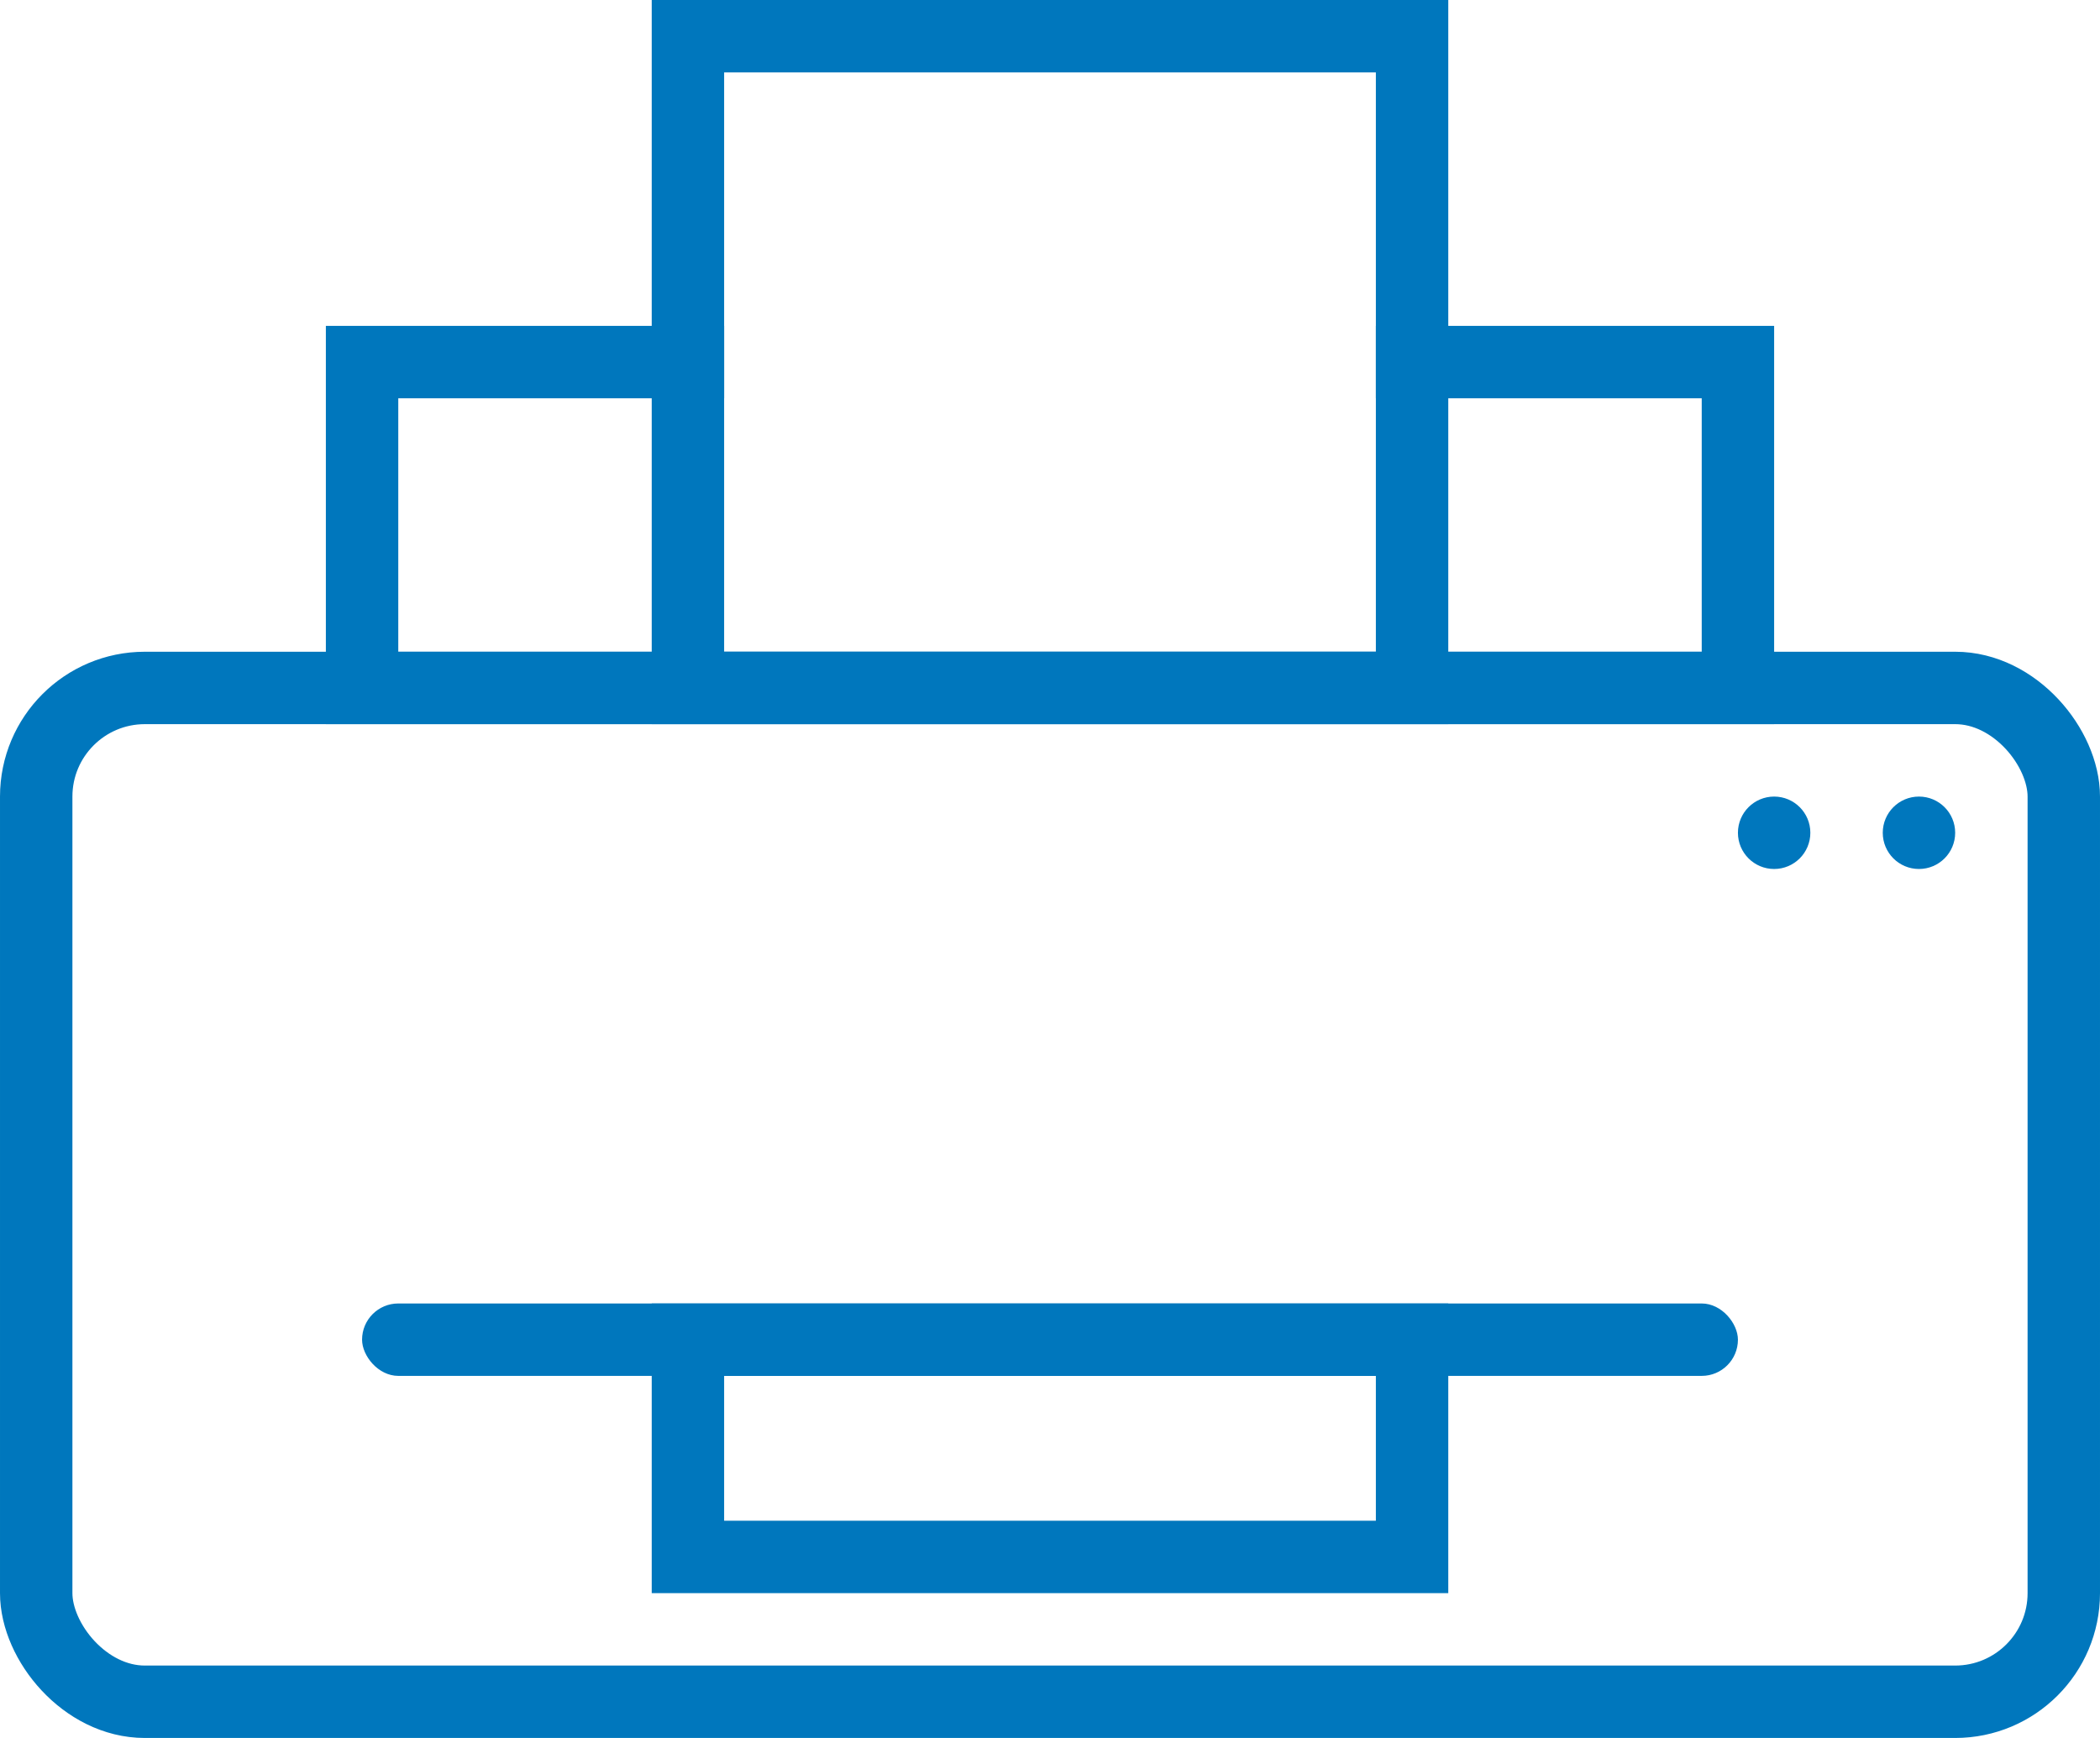
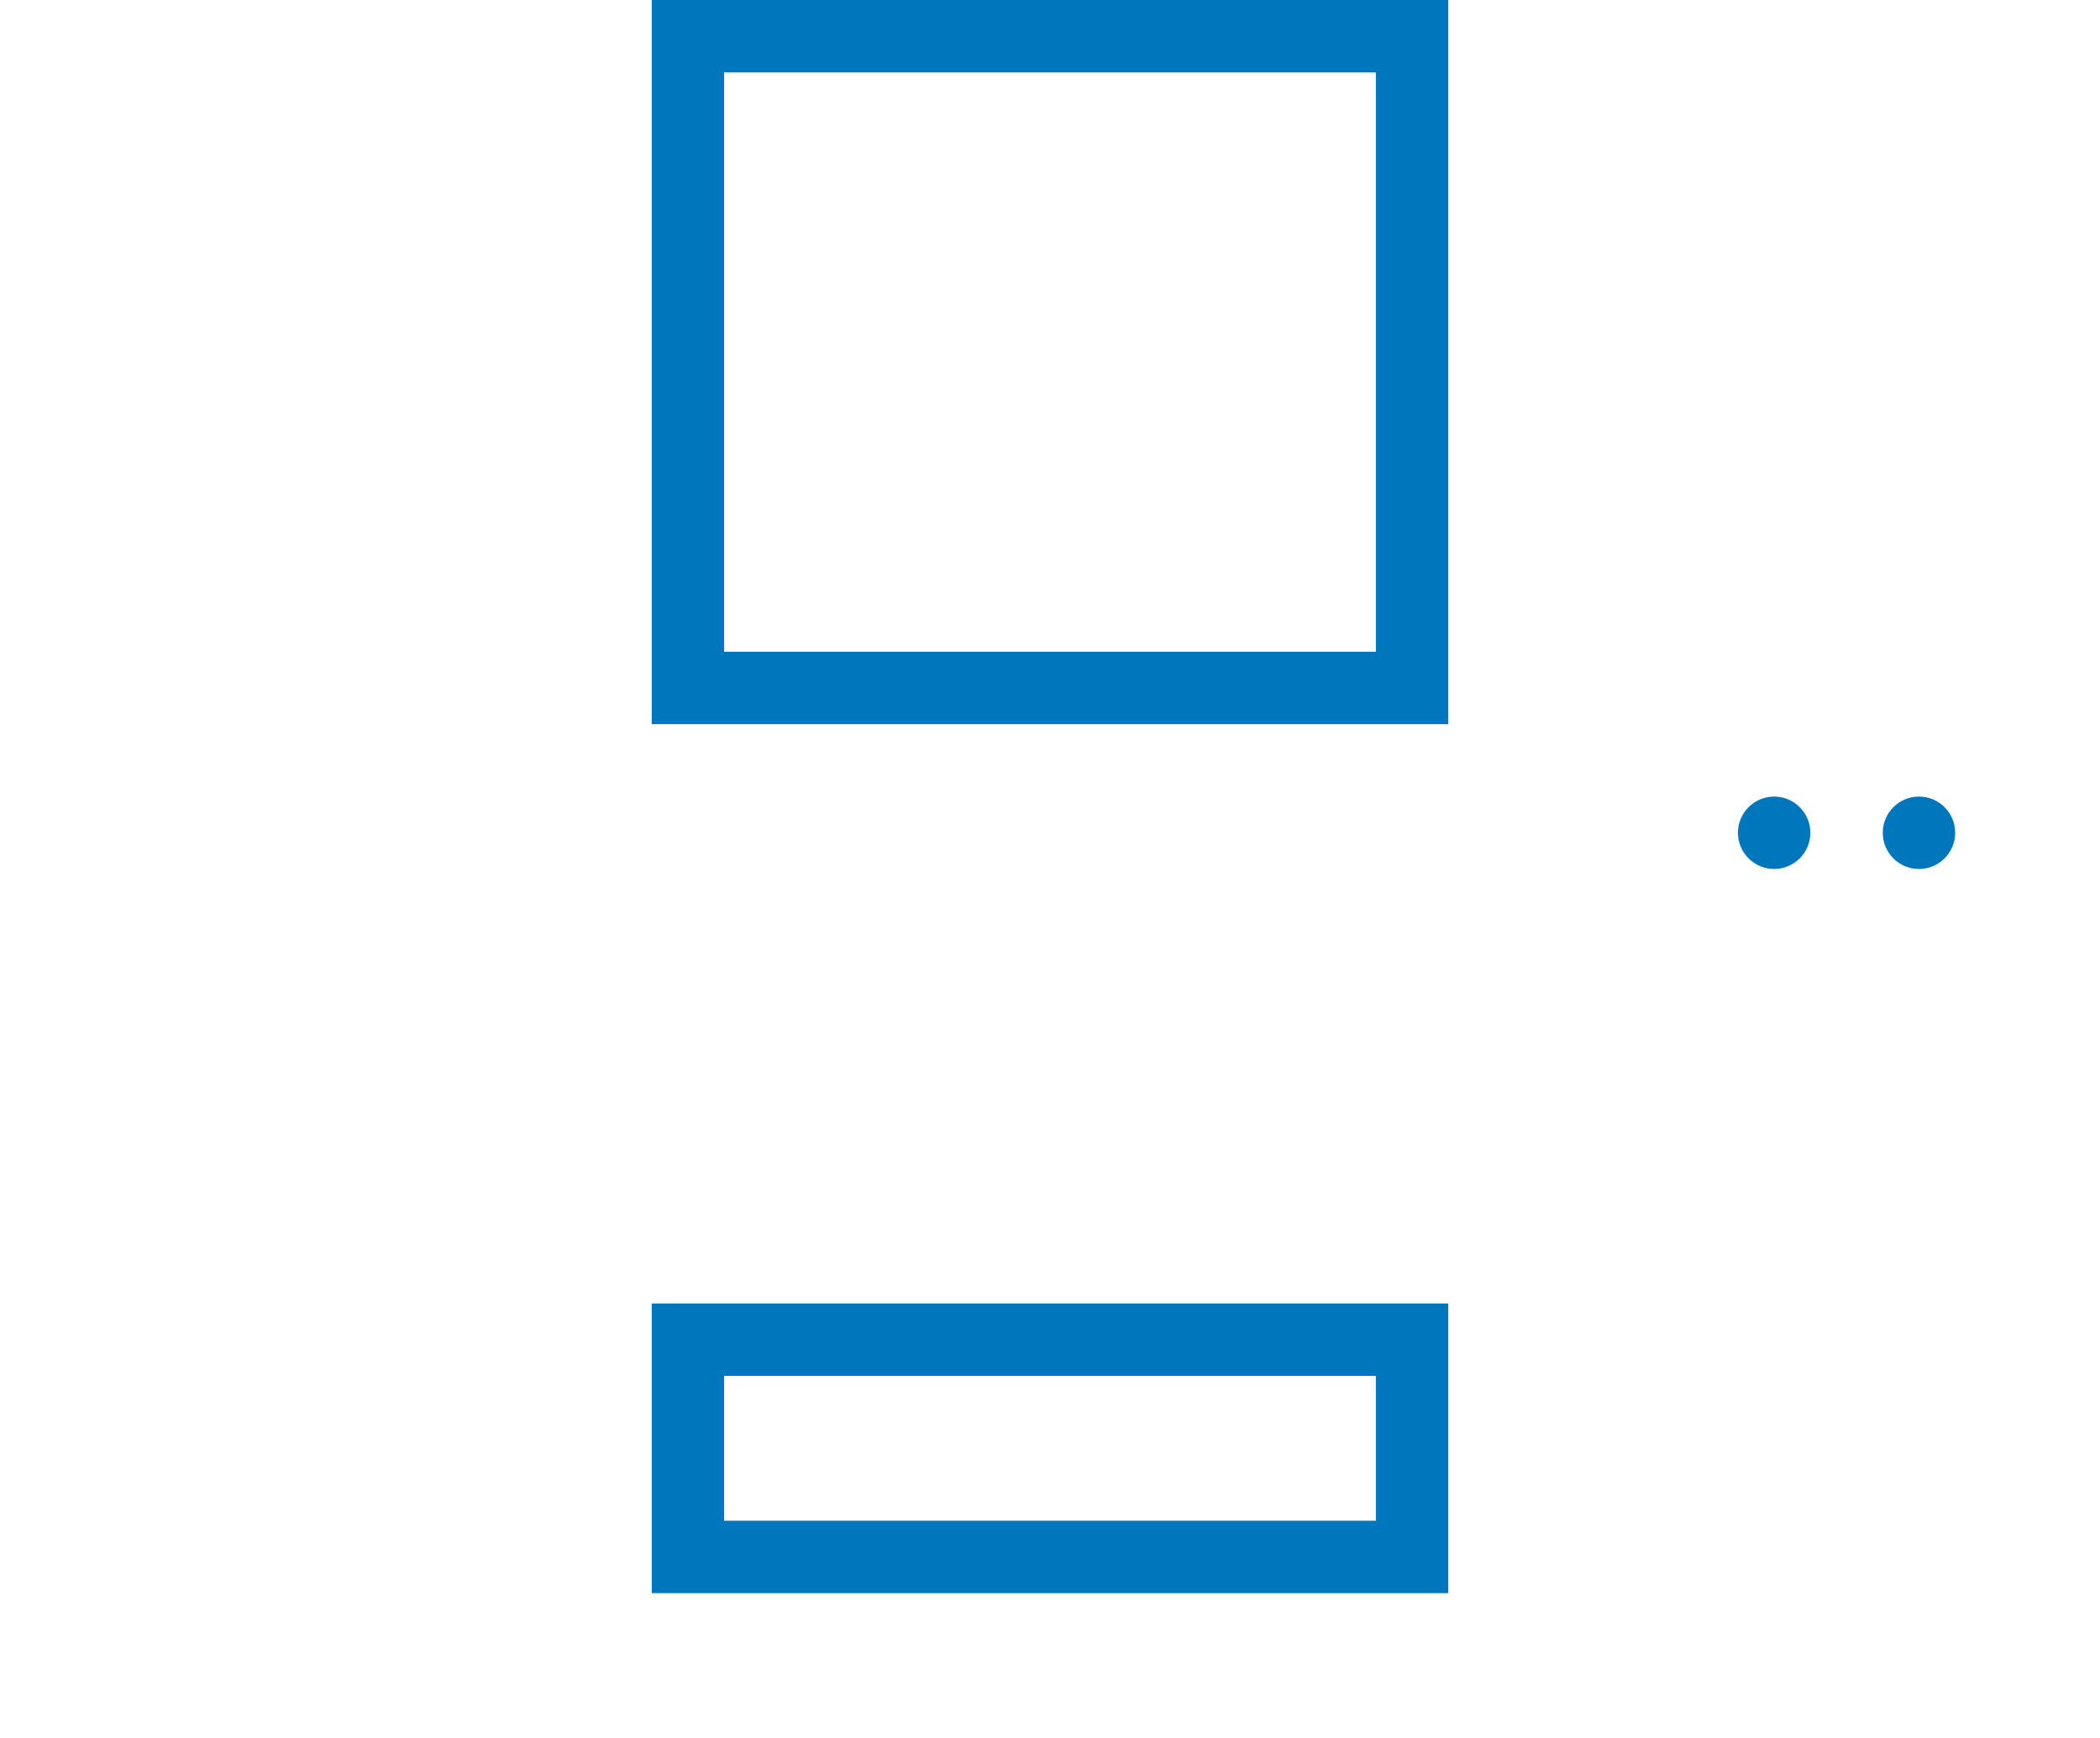
<svg xmlns="http://www.w3.org/2000/svg" width="29" height="24" viewBox="0 0 29 24" fill="none">
-   <rect x="0.5" y="9.5" width="28" height="14" rx="1.5" stroke="#0077BD" />
-   <path d="M10 5H5V9.5H24V5H19" stroke="#0077BD" />
  <rect x="9.5" y="0.5" width="10" height="9" stroke="#0077BD" />
  <circle cx="26.5" cy="11.5" r="0.5" fill="#0077BD" />
  <circle cx="24.5" cy="11.5" r="0.5" fill="#0077BD" />
-   <rect x="5" y="18" width="19" height="1" rx="0.5" fill="#0077BD" />
  <rect x="9.5" y="18.5" width="10" height="3" stroke="#0077BD" />
</svg>